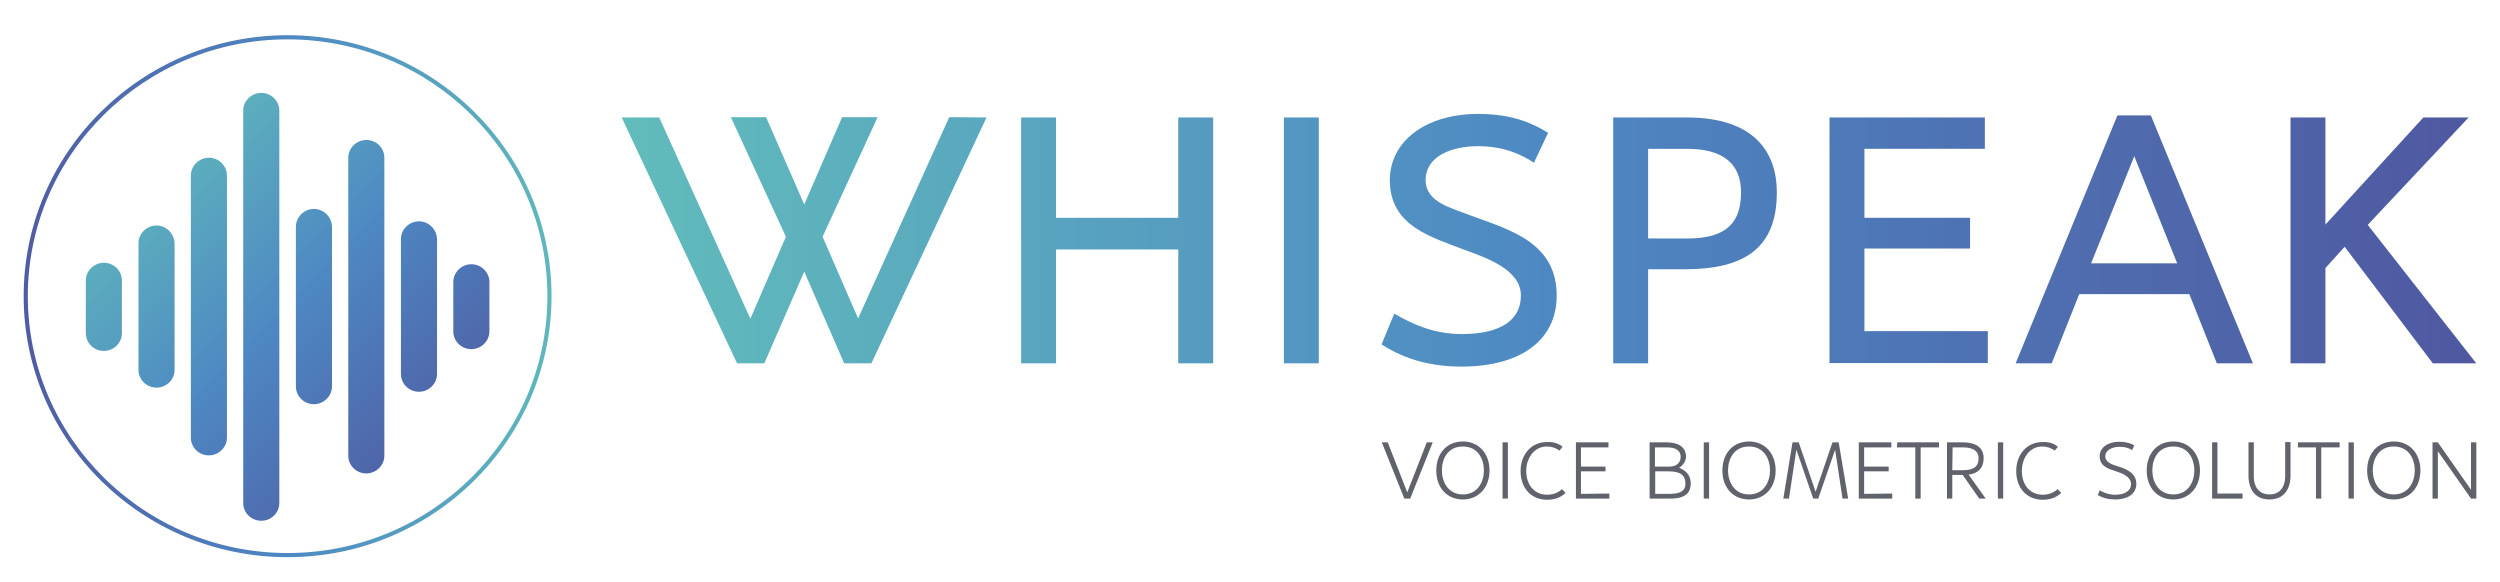
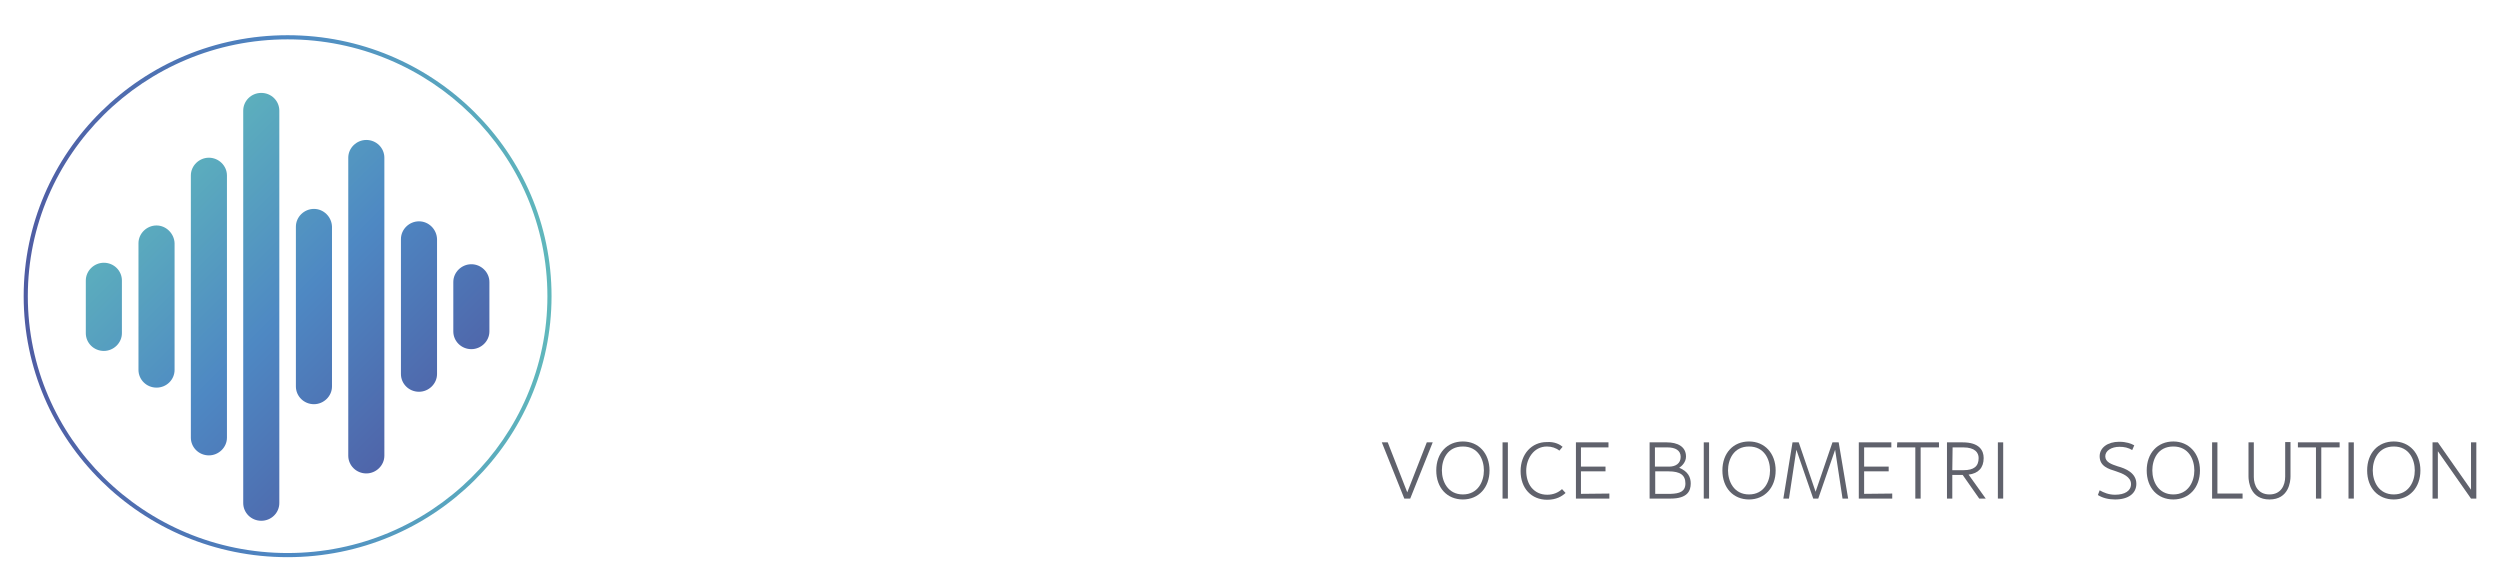
<svg xmlns="http://www.w3.org/2000/svg" xmlns:xlink="http://www.w3.org/1999/xlink" version="1.1" id="Calque_1" x="0px" y="0px" viewBox="0 0 844.9 196.6" style="enable-background:new 0 0 844.9 196.6;" xml:space="preserve">
  <style type="text/css"> .st0{clip-path:url(#SVGID_00000151527372257839091690000002886521469840046256_);} .st1{fill:url(#SVGID_00000182509925533705022150000012399715037277409702_);} .st2{clip-path:url(#SVGID_00000155856255143255562070000004702527585598504876_);} .st3{fill:url(#SVGID_00000115495207988836668890000005227536161284354990_);} .st4{fill:#60626C;} .st5{clip-path:url(#SVGID_00000119118568727974174880000011754286218944470929_);} .st6{fill:url(#SVGID_00000150824073896389738290000010727014705337161388_);} </style>
  <g>
    <defs>
      <path id="SVGID_1_" d="M94.4,37.4v132.6c0,3.3-2.7,6-6.1,6s-6.1-2.7-6.1-6V37.4c0-3.3,2.7-6,6.1-6S94.4,34.1,94.4,37.4z M70.6,53.3c-3.3,0-6.1,2.7-6.1,6v88.6c0,3.3,2.7,6,6.1,6c3.3,0,6.1-2.7,6.1-6V59.3C76.7,56,73.9,53.3,70.6,53.3L70.6,53.3z M123.8,47.3c-3.3,0-6.1,2.7-6.1,6V154c0,3.3,2.7,6,6.1,6c3.3,0,6.1-2.7,6.1-6V53.3C129.9,50,127.2,47.3,123.8,47.3z M52.9,76.2 c-3.3,0-6.1,2.7-6.1,6V125c0,3.3,2.7,6,6.1,6s6.1-2.7,6.1-6V82.2C58.9,79,56.2,76.2,52.9,76.2z M141.6,74.8c-3.3,0-6.1,2.7-6.1,6 v45.6c0,3.3,2.7,6,6.1,6c3.3,0,6.1-2.7,6.1-6V80.8C147.6,77.5,144.9,74.8,141.6,74.8z M106.1,70.6c-3.3,0-6.1,2.7-6.1,6v54 c0,3.3,2.7,6,6.1,6c3.3,0,6.1-2.7,6.1-6v-54C112.1,73.3,109.4,70.6,106.1,70.6z M35.1,88.8c-3.3,0-6.1,2.7-6.1,6v17.8 c0,3.3,2.7,6,6.1,6c3.3,0,6.1-2.7,6.1-6V94.8C41.2,91.5,38.5,88.8,35.1,88.8z M159.3,89.3c-3.3,0-6.1,2.7-6.1,6V112 c0,3.3,2.7,6,6.1,6c3.3,0,6.1-2.7,6.1-6V95.3C165.4,92,162.6,89.3,159.3,89.3z" />
    </defs>
    <clipPath id="SVGID_00000103943658426808511560000003272178949825766314_">
      <use xlink:href="#SVGID_1_" style="overflow:visible;" />
    </clipPath>
    <g style="clip-path:url(#SVGID_00000103943658426808511560000003272178949825766314_);">
      <linearGradient id="SVGID_00000106858605406533824520000005453548181218648492_" gradientUnits="userSpaceOnUse" x1="41.536" y1="149.469" x2="155.965" y2="35.04" gradientTransform="matrix(1 0 0 -1 0 195.89)">
        <stop offset="0" style="stop-color:#61BCBB" />
        <stop offset="0.5" style="stop-color:#4E88C3" />
        <stop offset="1" style="stop-color:#4F58A0" />
      </linearGradient>
      <path style="fill:url(#SVGID_00000106858605406533824520000005453548181218648492_);" d="M180.1,103.6c0,44.4-36.4,80.5-81.4,80.5 s-81.4-36-81.4-80.5s36.4-80.5,81.4-80.5S180.1,59.2,180.1,103.6L180.1,103.6z" />
    </g>
  </g>
  <g>
    <defs>
      <path id="SVGID_00000161605576419553801340000010763645997440024246_" d="M97.2,188.3C48,188.3,8,148.8,8,100.1s40-88.2,89.2-88.2 s89.2,39.6,89.2,88.2S146.4,188.3,97.2,188.3z M97.2,13.3c-48.4,0-87.8,38.9-87.8,86.8s39.4,86.8,87.8,86.8S185,148,185,100.1 S145.6,13.3,97.2,13.3z" />
    </defs>
    <clipPath id="SVGID_00000129898369453695162320000017433708907384461724_">
      <use xlink:href="#SVGID_00000161605576419553801340000010763645997440024246_" style="overflow:visible;" />
    </clipPath>
    <g style="clip-path:url(#SVGID_00000129898369453695162320000017433708907384461724_);">
      <linearGradient id="SVGID_00000116943154161559211090000004690613960643816597_" gradientUnits="userSpaceOnUse" x1="194.601" y1="95.783" x2="-0.184" y2="95.783" gradientTransform="matrix(1 0 0 -1 -2.105980e-02 195.89)">
        <stop offset="0" style="stop-color:#61BCBB" />
        <stop offset="0.5" style="stop-color:#4E88C3" />
        <stop offset="1" style="stop-color:#4F58A0" />
      </linearGradient>
      <ellipse style="fill:url(#SVGID_00000116943154161559211090000004690613960643816597_);" cx="97.2" cy="100.1" rx="97.4" ry="96.3" />
    </g>
  </g>
  <g>
    <path class="st4" d="M474.6,168.5l-7.6-19h2l6.6,16.9l6.6-16.9h2l-7.6,19H474.6L474.6,168.5z" />
    <path class="st4" d="M503.4,159c0,5.8-3.7,9.8-9,9.8s-9-3.9-9-9.8s3.7-9.8,9-9.8S503.4,153.2,503.4,159z M501.5,159 c0-3.7-1.9-8.1-7.1-8.1c-5.3,0-7.1,4.4-7.1,8.1s2,8.1,7.1,8.1C499.5,167.1,501.5,162.7,501.5,159z" />
    <path class="st4" d="M509.6,149.5v19h-1.8v-19H509.6z" />
    <path class="st4" d="M528.1,151l-1.1,1.3c-1.1-0.9-2.6-1.4-4.2-1.4c-4.5,0-7,4.2-7,8.2c0,2.2,0.6,4.2,1.7,5.6 c1.3,1.6,3.1,2.5,5.4,2.5c2,0,3.7-0.7,5-1.9l1.2,1.3c-1.2,1.1-3.1,2.3-6.2,2.3c-5.4,0-9-3.9-9-9.7c0-5.8,3.8-9.8,8.8-9.8 C525.5,149.2,527.3,150.3,528.1,151L528.1,151z" />
    <path class="st4" d="M543.9,166.8v1.7h-11.3v-19h11v1.7h-9.3v6.5h8.3v1.6h-8.3v7.6L543.9,166.8L543.9,166.8z" />
    <path class="st4" d="M571.4,163.4c0,2.5-1.1,5.1-6.8,5.1h-7.1v-19h5.8c3.6,0,6.5,1.4,6.5,4.8c0,1.9-1.4,3.2-2.3,3.8 C570.5,159.3,571.4,161.3,571.4,163.4L571.4,163.4z M559.3,157.7h4.8c2.1,0,3.9-1,3.9-3.3c0-2.2-1.8-3.2-4.5-3.2h-4.2V157.7 L559.3,157.7z M569.6,163.4c0-2.8-1.7-4.1-5.7-4.1h-4.5v7.6h5.3C567.5,166.8,569.6,166.2,569.6,163.4L569.6,163.4z" />
    <path class="st4" d="M577.6,149.5v19h-1.8v-19H577.6z" />
    <path class="st4" d="M600.1,159c0,5.8-3.7,9.8-9,9.8s-9-3.9-9-9.8s3.7-9.8,9-9.8S600.1,153.2,600.1,159z M598.2,159 c0-3.7-1.9-8.1-7.1-8.1s-7.1,4.4-7.1,8.1s2,8.1,7.1,8.1S598.2,162.7,598.2,159z" />
    <path class="st4" d="M624.6,168.5h-1.9l-2.5-16.5l-5.7,16.5h-1.7l-5.7-16.5l-2.5,16.5h-1.9l3.1-19h2.1l5.7,16.7l5.7-16.7h2.1 L624.6,168.5L624.6,168.5z" />
    <path class="st4" d="M639.5,166.8v1.7h-11.3v-19h11v1.7H630v6.5h8.3v1.6H630v7.6L639.5,166.8L639.5,166.8z" />
    <path class="st4" d="M641.2,149.5h14.1v1.7h-6.2v17.3h-1.8v-17.3h-6.2L641.2,149.5L641.2,149.5z" />
    <path class="st4" d="M668.9,168.5l-5.6-8h-3.5v8h-1.8v-19h5.3c5.6,0,7.1,2.7,7.1,5.3c0,3.3-1.8,5.2-5.1,5.6l5.8,8.1H668.9z M659.8,158.9h3.8c3.5,0,5.1-1.3,5.1-4.1c0-1.8-1.2-3.6-5.2-3.6h-3.6L659.8,158.9L659.8,158.9z" />
    <path class="st4" d="M677,149.5v19h-1.8v-19H677z" />
-     <path class="st4" d="M695.5,151l-1.1,1.3c-1.1-0.9-2.6-1.4-4.2-1.4c-4.5,0-6.9,4.2-6.9,8.2c0,2.2,0.6,4.2,1.7,5.6 c1.3,1.6,3.1,2.5,5.4,2.5c2,0,3.7-0.7,5-1.9l1.2,1.3c-1.2,1.1-3.1,2.3-6.2,2.3c-5.4,0-9-3.9-9-9.7c0-5.8,3.8-9.8,8.8-9.8 C692.9,149.2,694.7,150.3,695.5,151L695.5,151z" />
    <path class="st4" d="M722,163.5c0,3.2-2.6,5.3-7.2,5.3c-2.2,0-4.2-0.5-5.8-1.5l0.6-1.6c1.4,0.8,3.1,1.5,5.2,1.5 c3.3,0,5.4-1.3,5.4-3.6c0-2.5-2.9-3.6-5-4.3c-2.6-0.8-5.6-1.7-5.6-5.1c0-2.9,2.7-4.9,6.6-4.9c2.4,0,4,0.6,5.1,1.2l-0.7,1.6 c-1.3-0.8-2.7-1.1-4.3-1.1c-2.7,0-4.8,1.3-4.8,3.2c0,2,2.1,2.7,4.2,3.4C718.3,158.3,722,159.8,722,163.5L722,163.5z" />
    <path class="st4" d="M743.5,159c0,5.8-3.7,9.8-9,9.8s-9-3.9-9-9.8s3.7-9.8,9-9.8C739.7,149.2,743.5,153.2,743.5,159z M741.6,159 c0-3.7-1.9-8.1-7.1-8.1c-5.3,0-7.1,4.4-7.1,8.1s2,8.1,7.1,8.1S741.6,162.7,741.6,159z" />
    <path class="st4" d="M757.9,166.8v1.7h-10.3v-19h1.8v17.3H757.9L757.9,166.8z" />
    <path class="st4" d="M767,167.1c3.9,0,5.3-3.1,5.3-6v-11.7h1.8V161c0,1.8-0.6,7.8-7.1,7.8s-7.1-6-7.1-7.8v-11.5h1.8v11.7 C761.7,164,763.1,167.1,767,167.1z" />
    <path class="st4" d="M776.6,149.5h14.1v1.7h-6.2v17.3h-1.8v-17.3h-6.1L776.6,149.5L776.6,149.5z" />
    <path class="st4" d="M795.5,149.5v19h-1.8v-19H795.5z" />
    <path class="st4" d="M818,159c0,5.8-3.7,9.8-9,9.8s-9-3.9-9-9.8s3.7-9.8,9-9.8S818,153.2,818,159z M816.1,159 c0-3.7-1.9-8.1-7.1-8.1s-7.1,4.4-7.1,8.1s2,8.1,7.1,8.1S816.1,162.7,816.1,159z" />
    <path class="st4" d="M835.1,165.5v-16h1.8v19h-1.8l-11.2-16v16h-1.8v-19h1.8L835.1,165.5L835.1,165.5z" />
  </g>
  <g>
    <defs>
-       <path id="SVGID_00000146487015930765265040000009262426953863570837_" d="M333.4,39.7l-38.9,83.1h-9.2l-13.5-31l-13.5,31h-9.2 l-39-83.1h12.7l30.8,68L265.6,80L247,39.6h11.9l12.9,29.5l12.8-29.5h12L278,80l12,27.6l30.8-68L333.4,39.7L333.4,39.7z M410,39.7 v83.1h-11.8V84.3h-41.3v38.5h-11.8V39.7h11.8v33.9h41.3V39.7H410z M445.7,39.7v83.1h-11.8V39.7H445.7z M471.2,106 c6.2,3.6,13.5,6.9,22.8,6.9c13.1,0,20-4.7,20-13c0-8.9-11.8-12.8-19.4-15.6c-10.4-4.1-24.9-7.7-24.9-23.4 c0-13,11.9-22.4,29.9-22.4c11.5,0,18.5,3.2,23.6,6.4L518.4,55c-4-2.7-10.1-5.6-18.9-5.6c-8.8,0-17.7,3.3-17.7,11.5 c0,7.5,8.8,9.4,15.7,12.1c13.1,4.8,28.6,9.1,28.6,26.9c0,15.1-12.2,24-32.2,24c-12.9,0-21.4-3.9-27-7.5L471.2,106L471.2,106z M600.5,65c0,18.6-10.6,26-31.1,26H557v31.8h-11.8V39.7h24.9C592.7,39.7,600.5,51.3,600.5,65z M588.4,65c0-9.6-6-14.7-18.2-14.7 H557v30.3h13.4C584.3,80.6,588.4,74.4,588.4,65z M671.8,111.8v10.9h-53.5V39.7h52.5v10.6h-40.7v23.3h35.7v10.4h-35.7v27.9H671.8 L671.8,111.8z M761.4,122.8h-12.2l-9.3-23.4h-37.2l-9.3,23.4h-12.2L715.6,39h11.3L761.4,122.8L761.4,122.8z M735.8,89l-14.5-36.2 L706.7,89H735.8z M822.2,122.8l-29.8-39.4l-6.5,7.2v32.2h-11.8V39.7h11.8v36.2l33.1-36.2h15.3l-34.1,36.3l36.7,46.8H822.2z" />
-     </defs>
+       </defs>
    <clipPath id="SVGID_00000122715333934725819310000012927831234266126236_">
      <use xlink:href="#SVGID_00000146487015930765265040000009262426953863570837_" style="overflow:visible;" />
    </clipPath>
    <g style="clip-path:url(#SVGID_00000122715333934725819310000012927831234266126236_);">
      <linearGradient id="SVGID_00000125565717206919196290000000635177608497538231_" gradientUnits="userSpaceOnUse" x1="210.125" y1="114.682" x2="836.87" y2="114.682" gradientTransform="matrix(1 0 0 -1 0 195.89)">
        <stop offset="0" style="stop-color:#61BCBB" />
        <stop offset="0.5" style="stop-color:#4E88C3" />
        <stop offset="1" style="stop-color:#4F58A0" />
      </linearGradient>
      <rect x="210.1" y="22.7" style="fill:url(#SVGID_00000125565717206919196290000000635177608497538231_);" width="626.7" height="117" />
    </g>
  </g>
</svg>